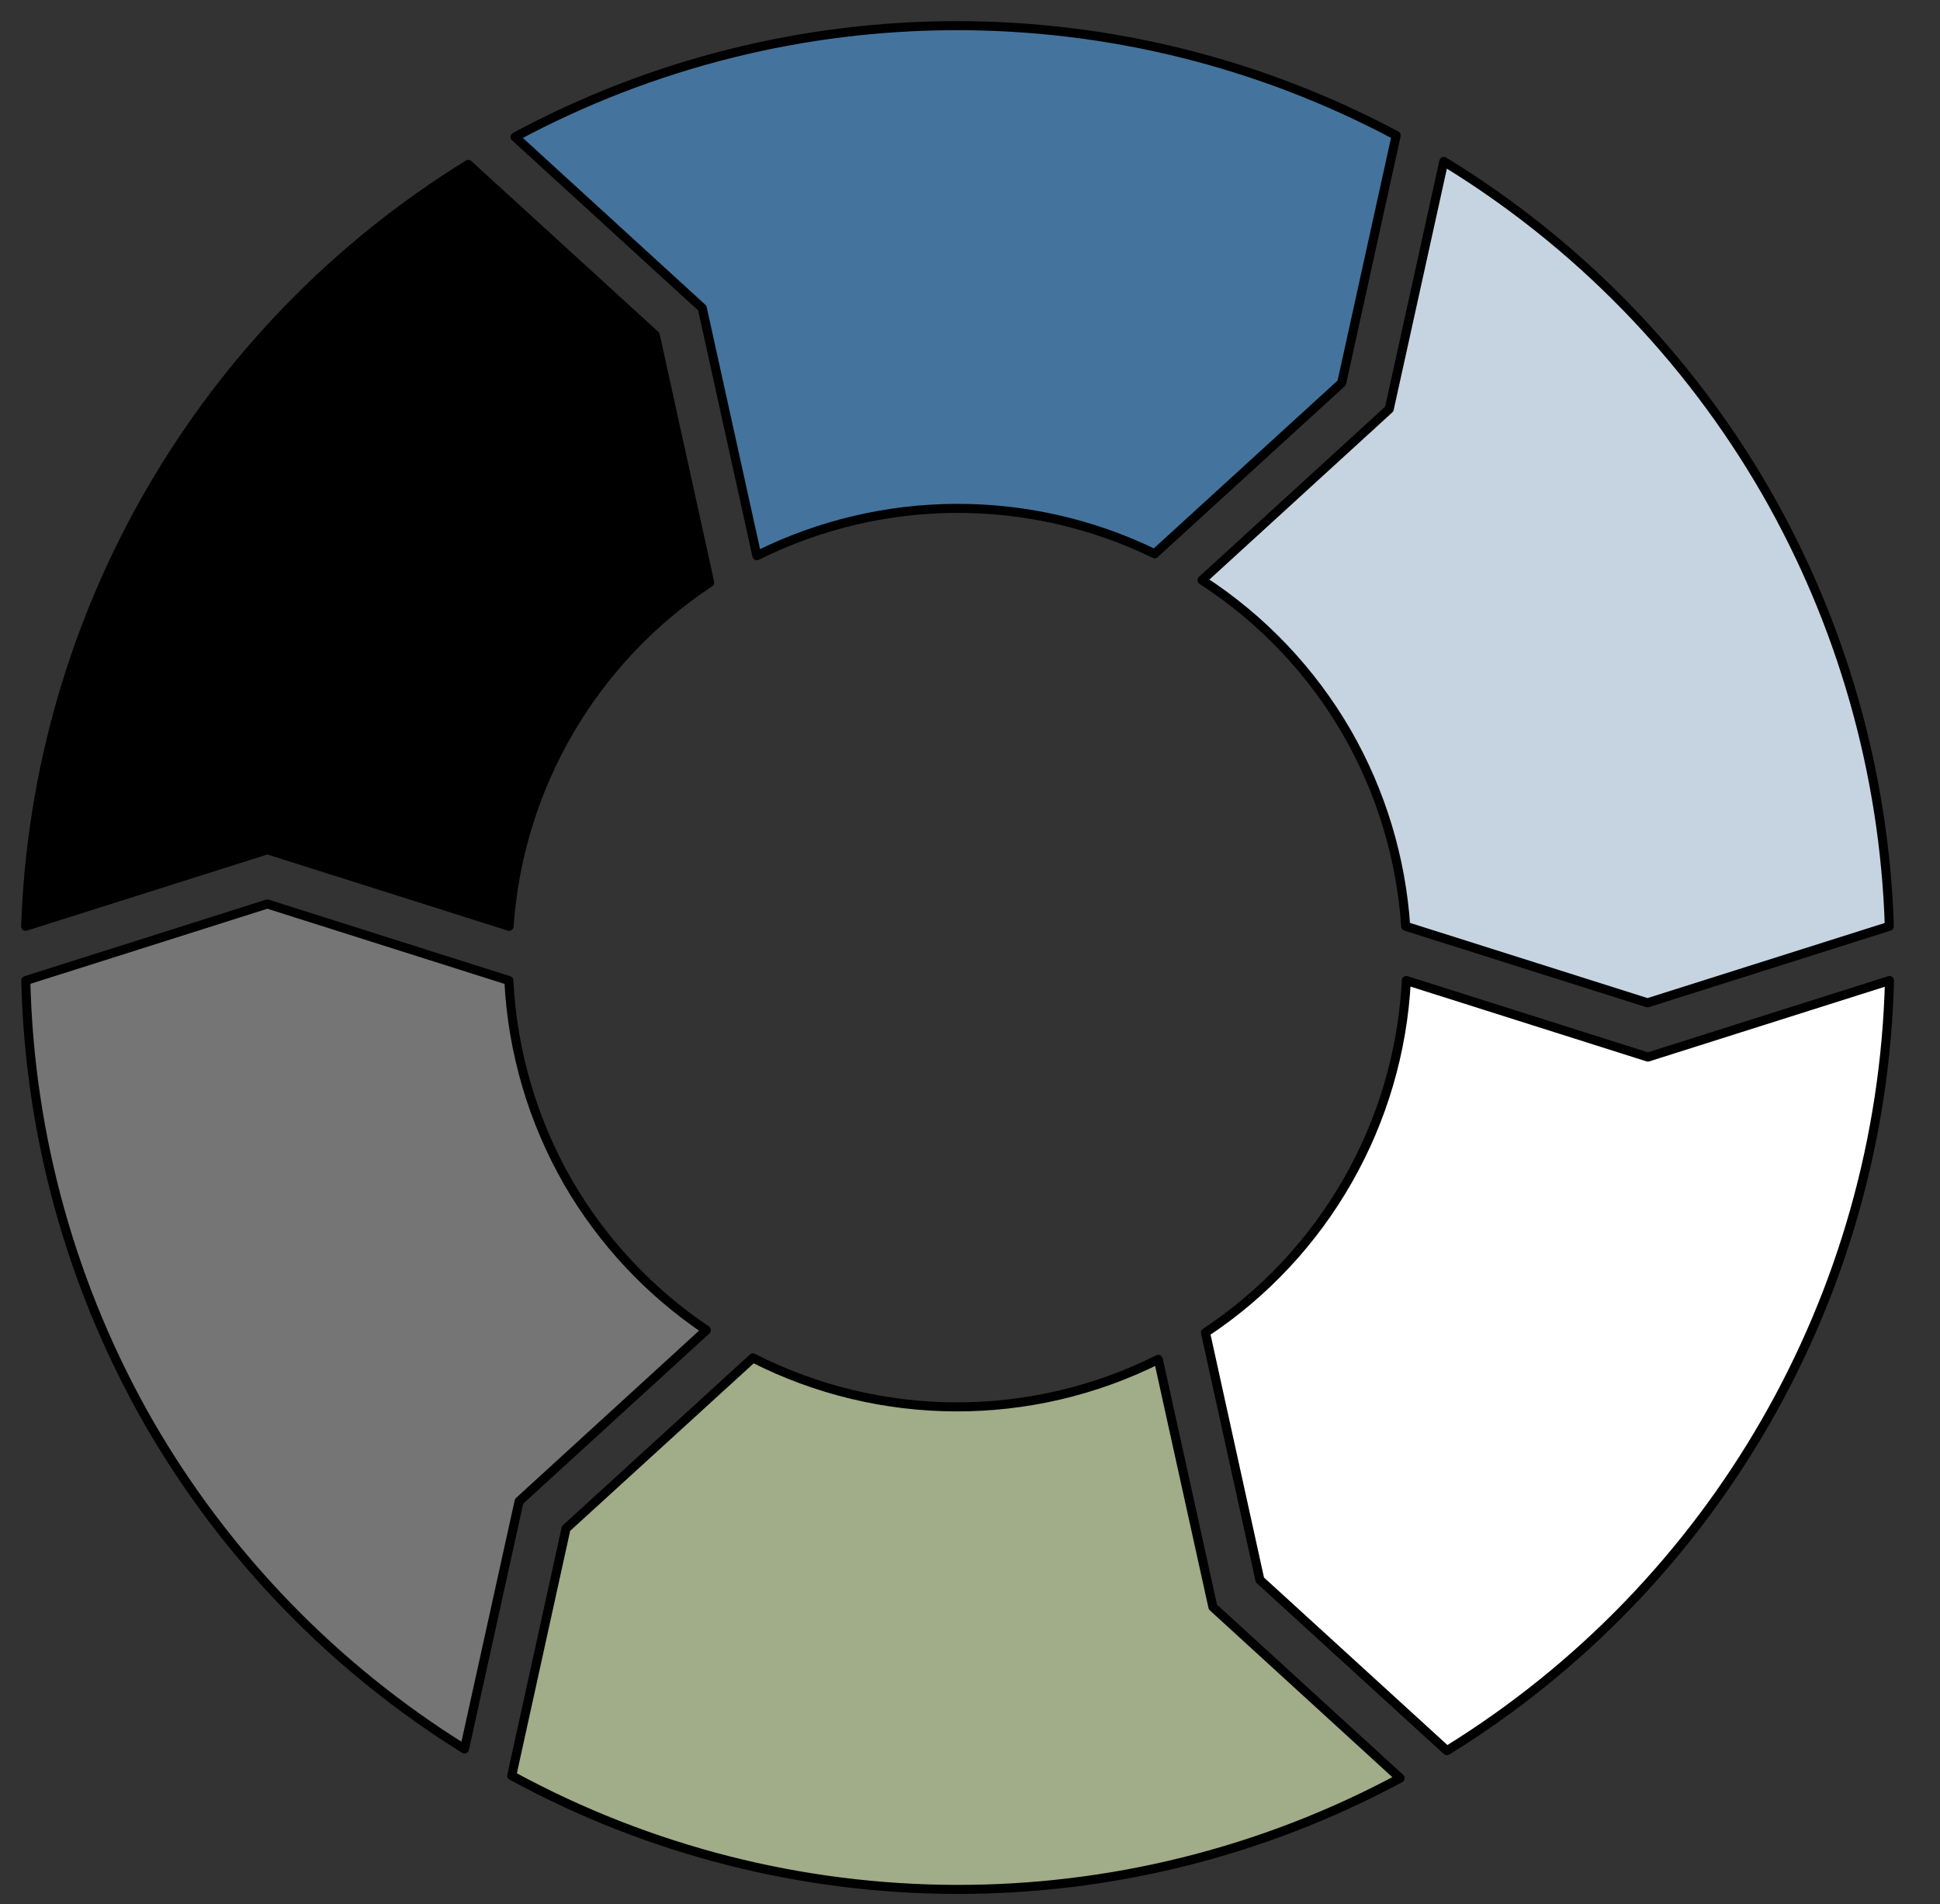
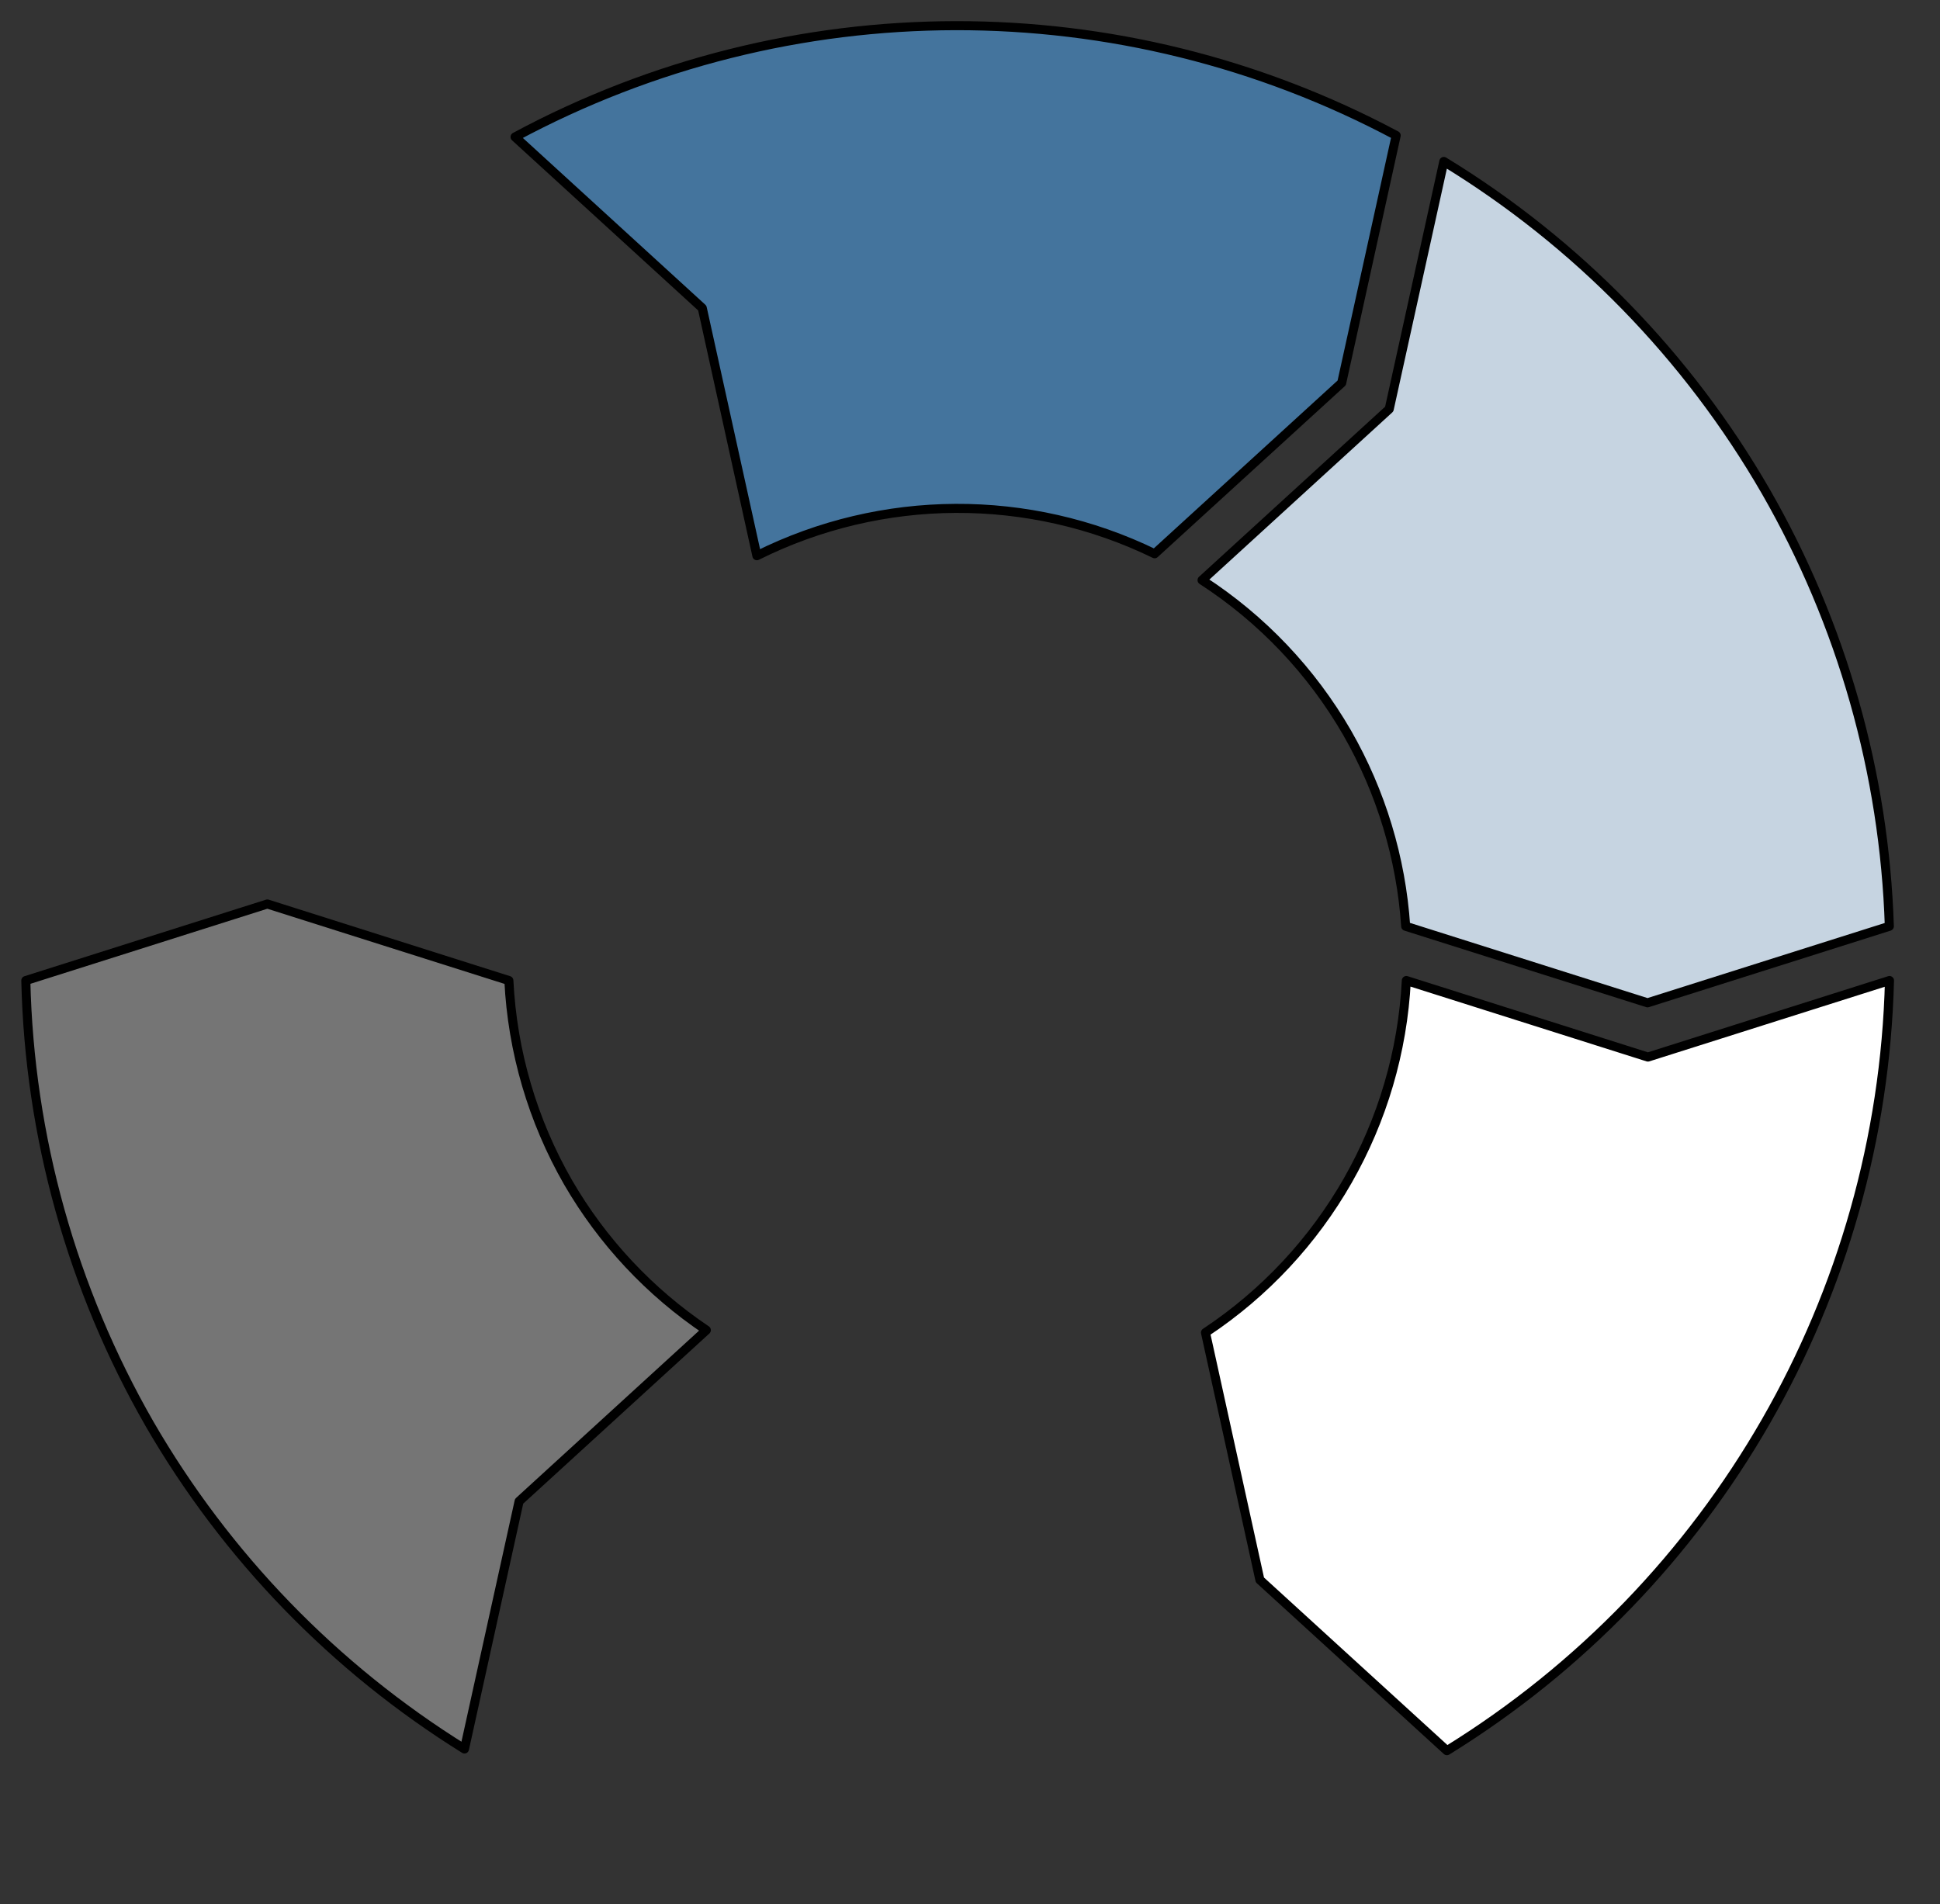
<svg xmlns="http://www.w3.org/2000/svg" height="100%" stroke-miterlimit="10" style="fill-rule:nonzero;clip-rule:evenodd;stroke-linecap:round;stroke-linejoin:round;" version="1.1" viewBox="0 0 428.586 420.752" width="100%" xml:space="preserve">
  <rect x="0" y="0" width="428.586" height="420.752" fill="#333333" stroke="none" />
  <defs />
  <g id="layer1">
    <g opacity="1">
      <path d="M113.788 30.259L155.146 68.068L167.211 122.79C194.843 108.996 227.318 108.836 255.085 122.355L296.411 84.601L308.444 29.935C247.591-2.533 174.532-2.411 113.788 30.259C113.788 30.259 113.788 30.259 113.788 30.259Z" fill="#44749d" fill-rule="nonzero" opacity="1" stroke="#000000" stroke-linecap="butt" stroke-linejoin="round" stroke-width="2" />
-       <path d="M103.451 36.327C44.742 72.543 8.041 135.727 5.67 204.668L59.066 187.755L112.463 204.667C114.617 173.831 131.001 145.755 156.787 128.708L144.765 74.061L103.451 36.327Z" fill="#000000" fill-rule="nonzero" opacity="1" stroke="#000000" stroke-linecap="butt" stroke-linejoin="round" stroke-width="2" />
      <path d="M318.971 35.674L306.912 90.385L265.559 128.185C278.755 136.729 289.736 148.282 297.599 161.895C305.107 174.984 309.535 189.611 310.548 204.667L363.971 221.579L417.393 204.667C416.308 170.859 406.919 137.838 390.055 108.516C372.822 78.675 348.383 53.631 318.971 35.674Z" fill="#c6d4e1" fill-rule="nonzero" opacity="1" stroke="#000000" stroke-linecap="butt" stroke-linejoin="round" stroke-width="2" />
      <path d="M5.703 216.654C6.488 251.086 15.889 284.772 33.046 314.635C49.99 343.919 73.882 368.581 102.613 386.446L114.681 331.717L156.043 293.901C143.515 285.48 133.071 274.316 125.503 261.255C117.678 247.631 113.193 232.347 112.42 216.654L59.062 199.742L5.703 216.654Z" fill="#757575" fill-rule="nonzero" opacity="1" stroke="#000000" stroke-linecap="butt" stroke-linejoin="round" stroke-width="2" />
-       <path d="M310.688 216.653C309.084 248.157 292.616 277.027 266.315 294.443L278.336 349.09L319.651 386.824C378.89 350.252 415.664 286.249 417.426 216.653L364.057 233.565L310.688 216.653Z" fill="#ffffff" fill-rule="nonzero" opacity="1" stroke="#000000" stroke-linecap="butt" stroke-linejoin="round" stroke-width="2" />
-       <path d="M166.342 300.034L125.049 337.732L113.049 392.343C174.18 425.66 247.998 425.867 309.314 392.892L267.956 355.083L255.891 300.361C227.681 314.472 194.448 314.35 166.342 300.034Z" fill="#a1ac88" fill-rule="nonzero" opacity="1" stroke="#000000" stroke-linecap="butt" stroke-linejoin="round" stroke-width="2" />
+       <path d="M310.688 216.653C309.084 248.157 292.616 277.027 266.315 294.443L278.336 349.09L319.651 386.824C378.89 350.252 415.664 286.249 417.426 216.653L364.057 233.565L310.688 216.653" fill="#ffffff" fill-rule="nonzero" opacity="1" stroke="#000000" stroke-linecap="butt" stroke-linejoin="round" stroke-width="2" />
    </g>
  </g>
</svg>